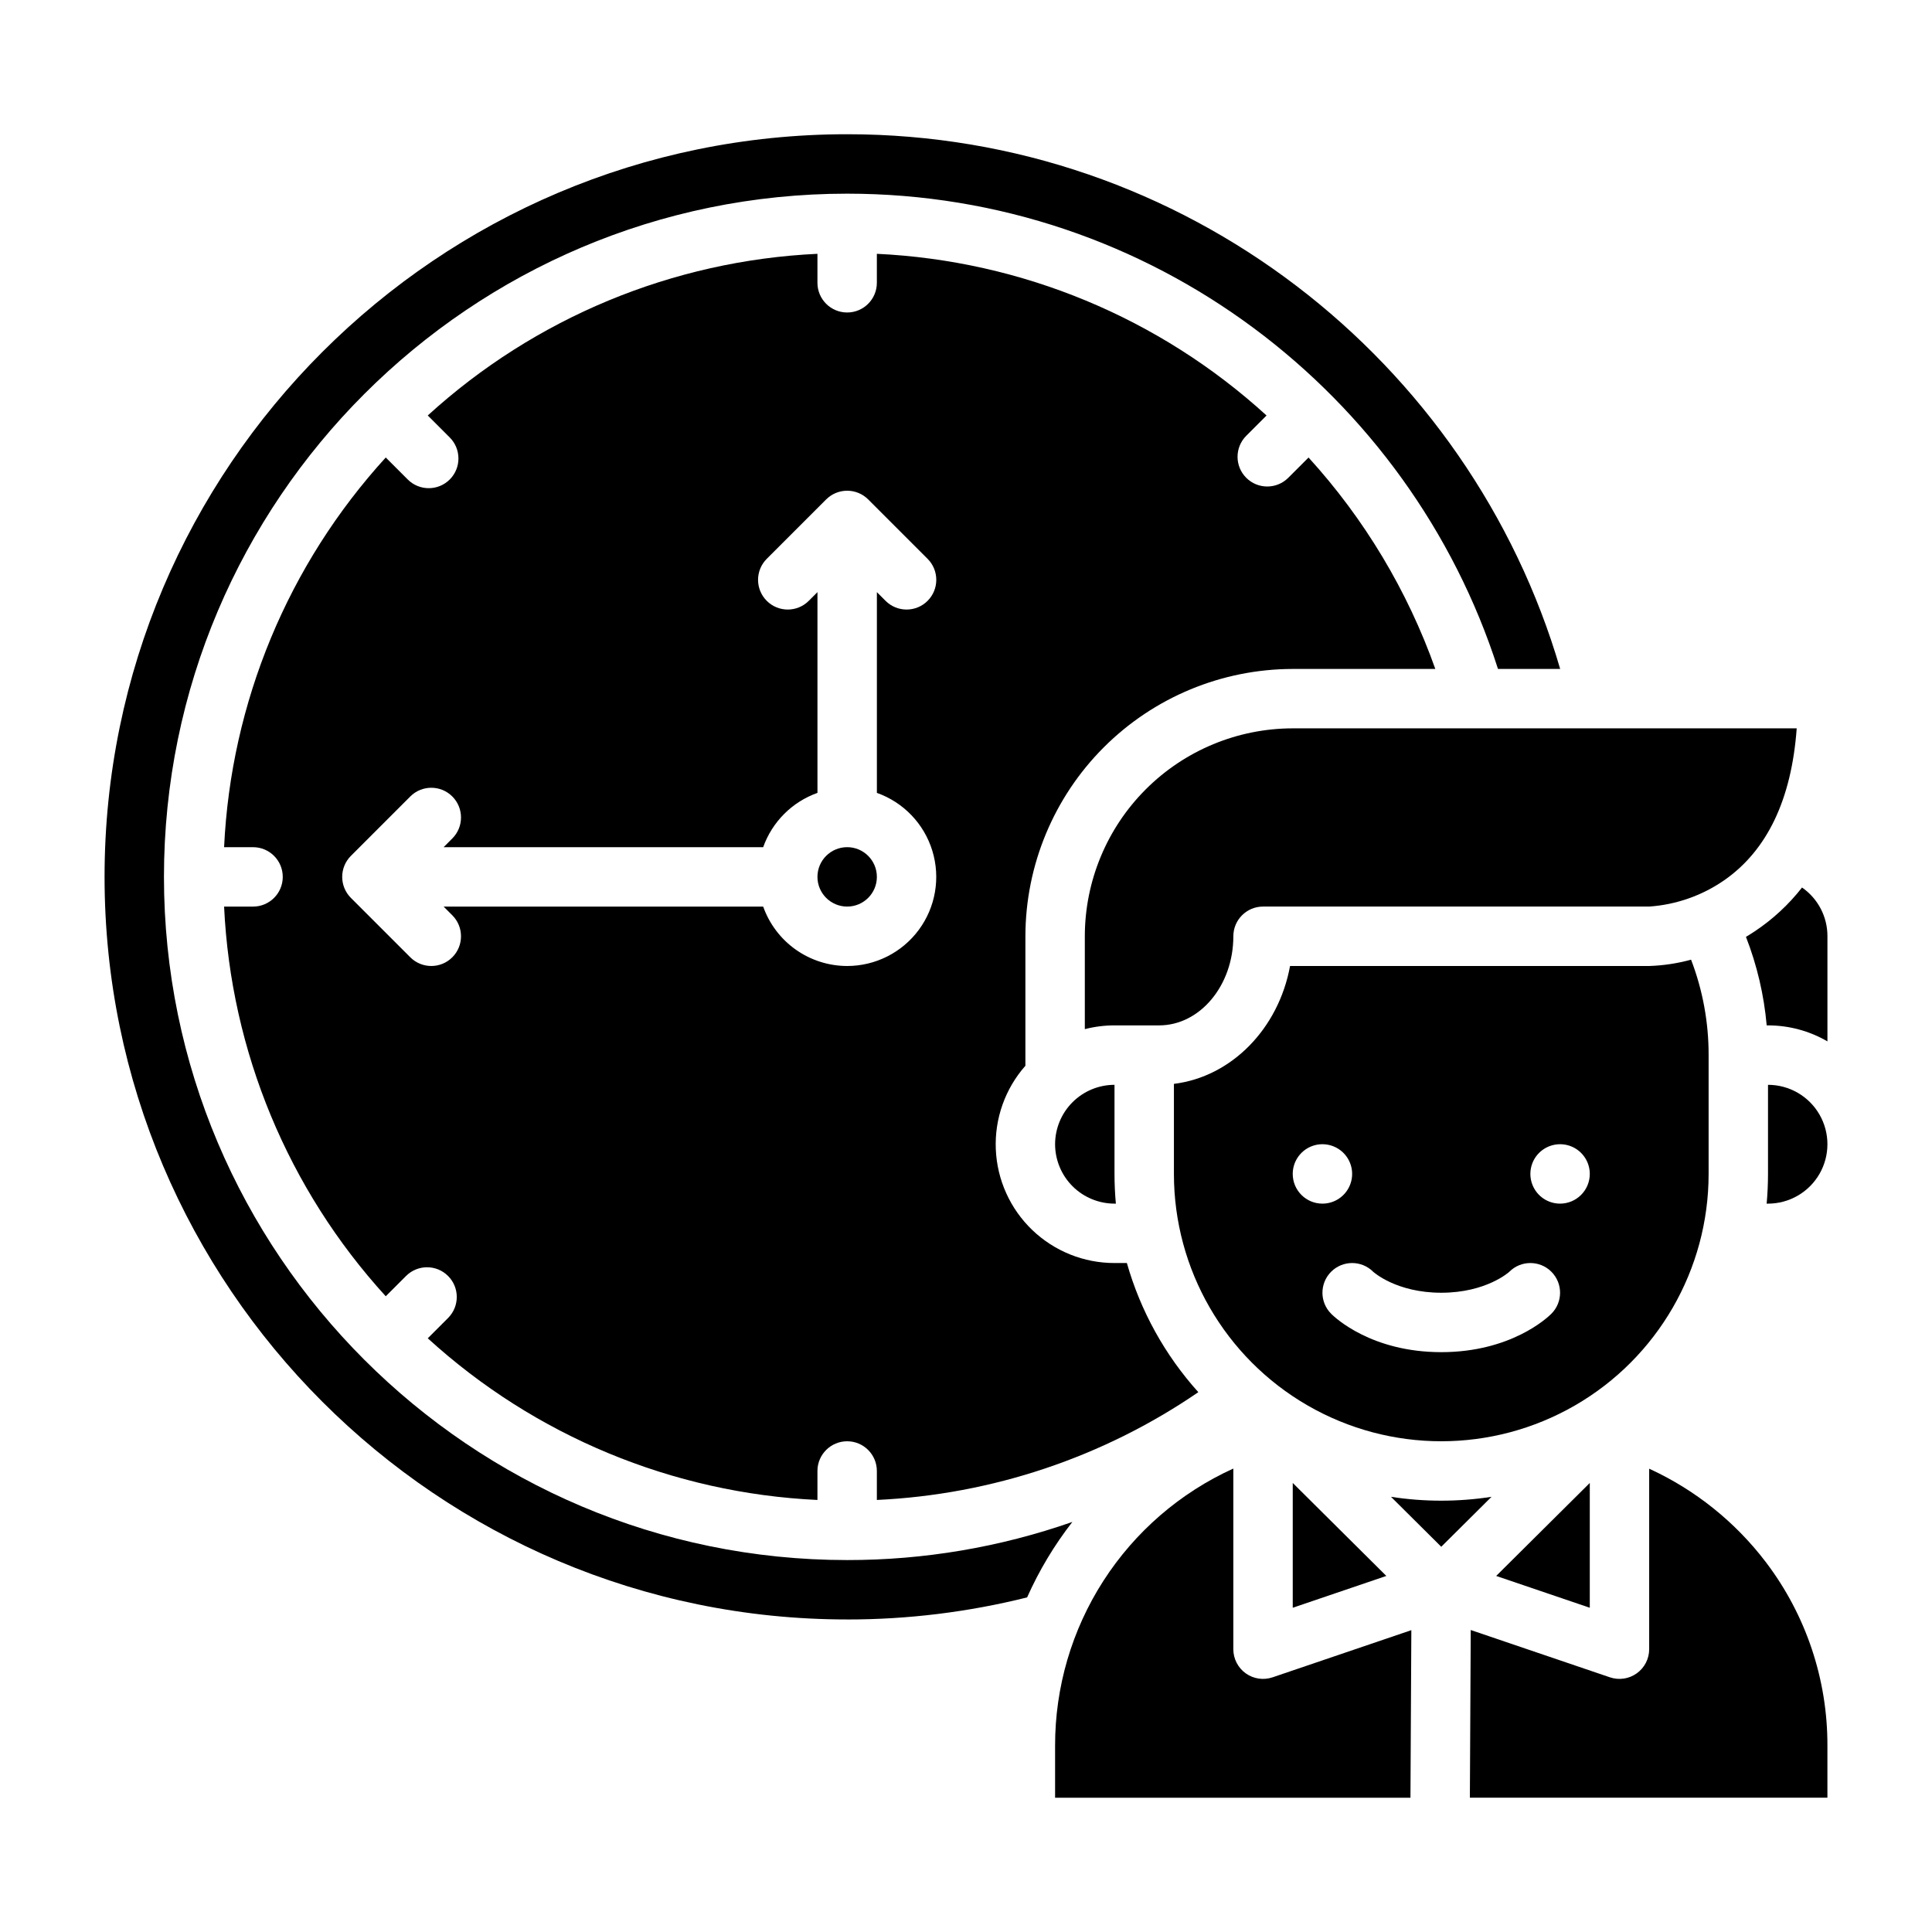
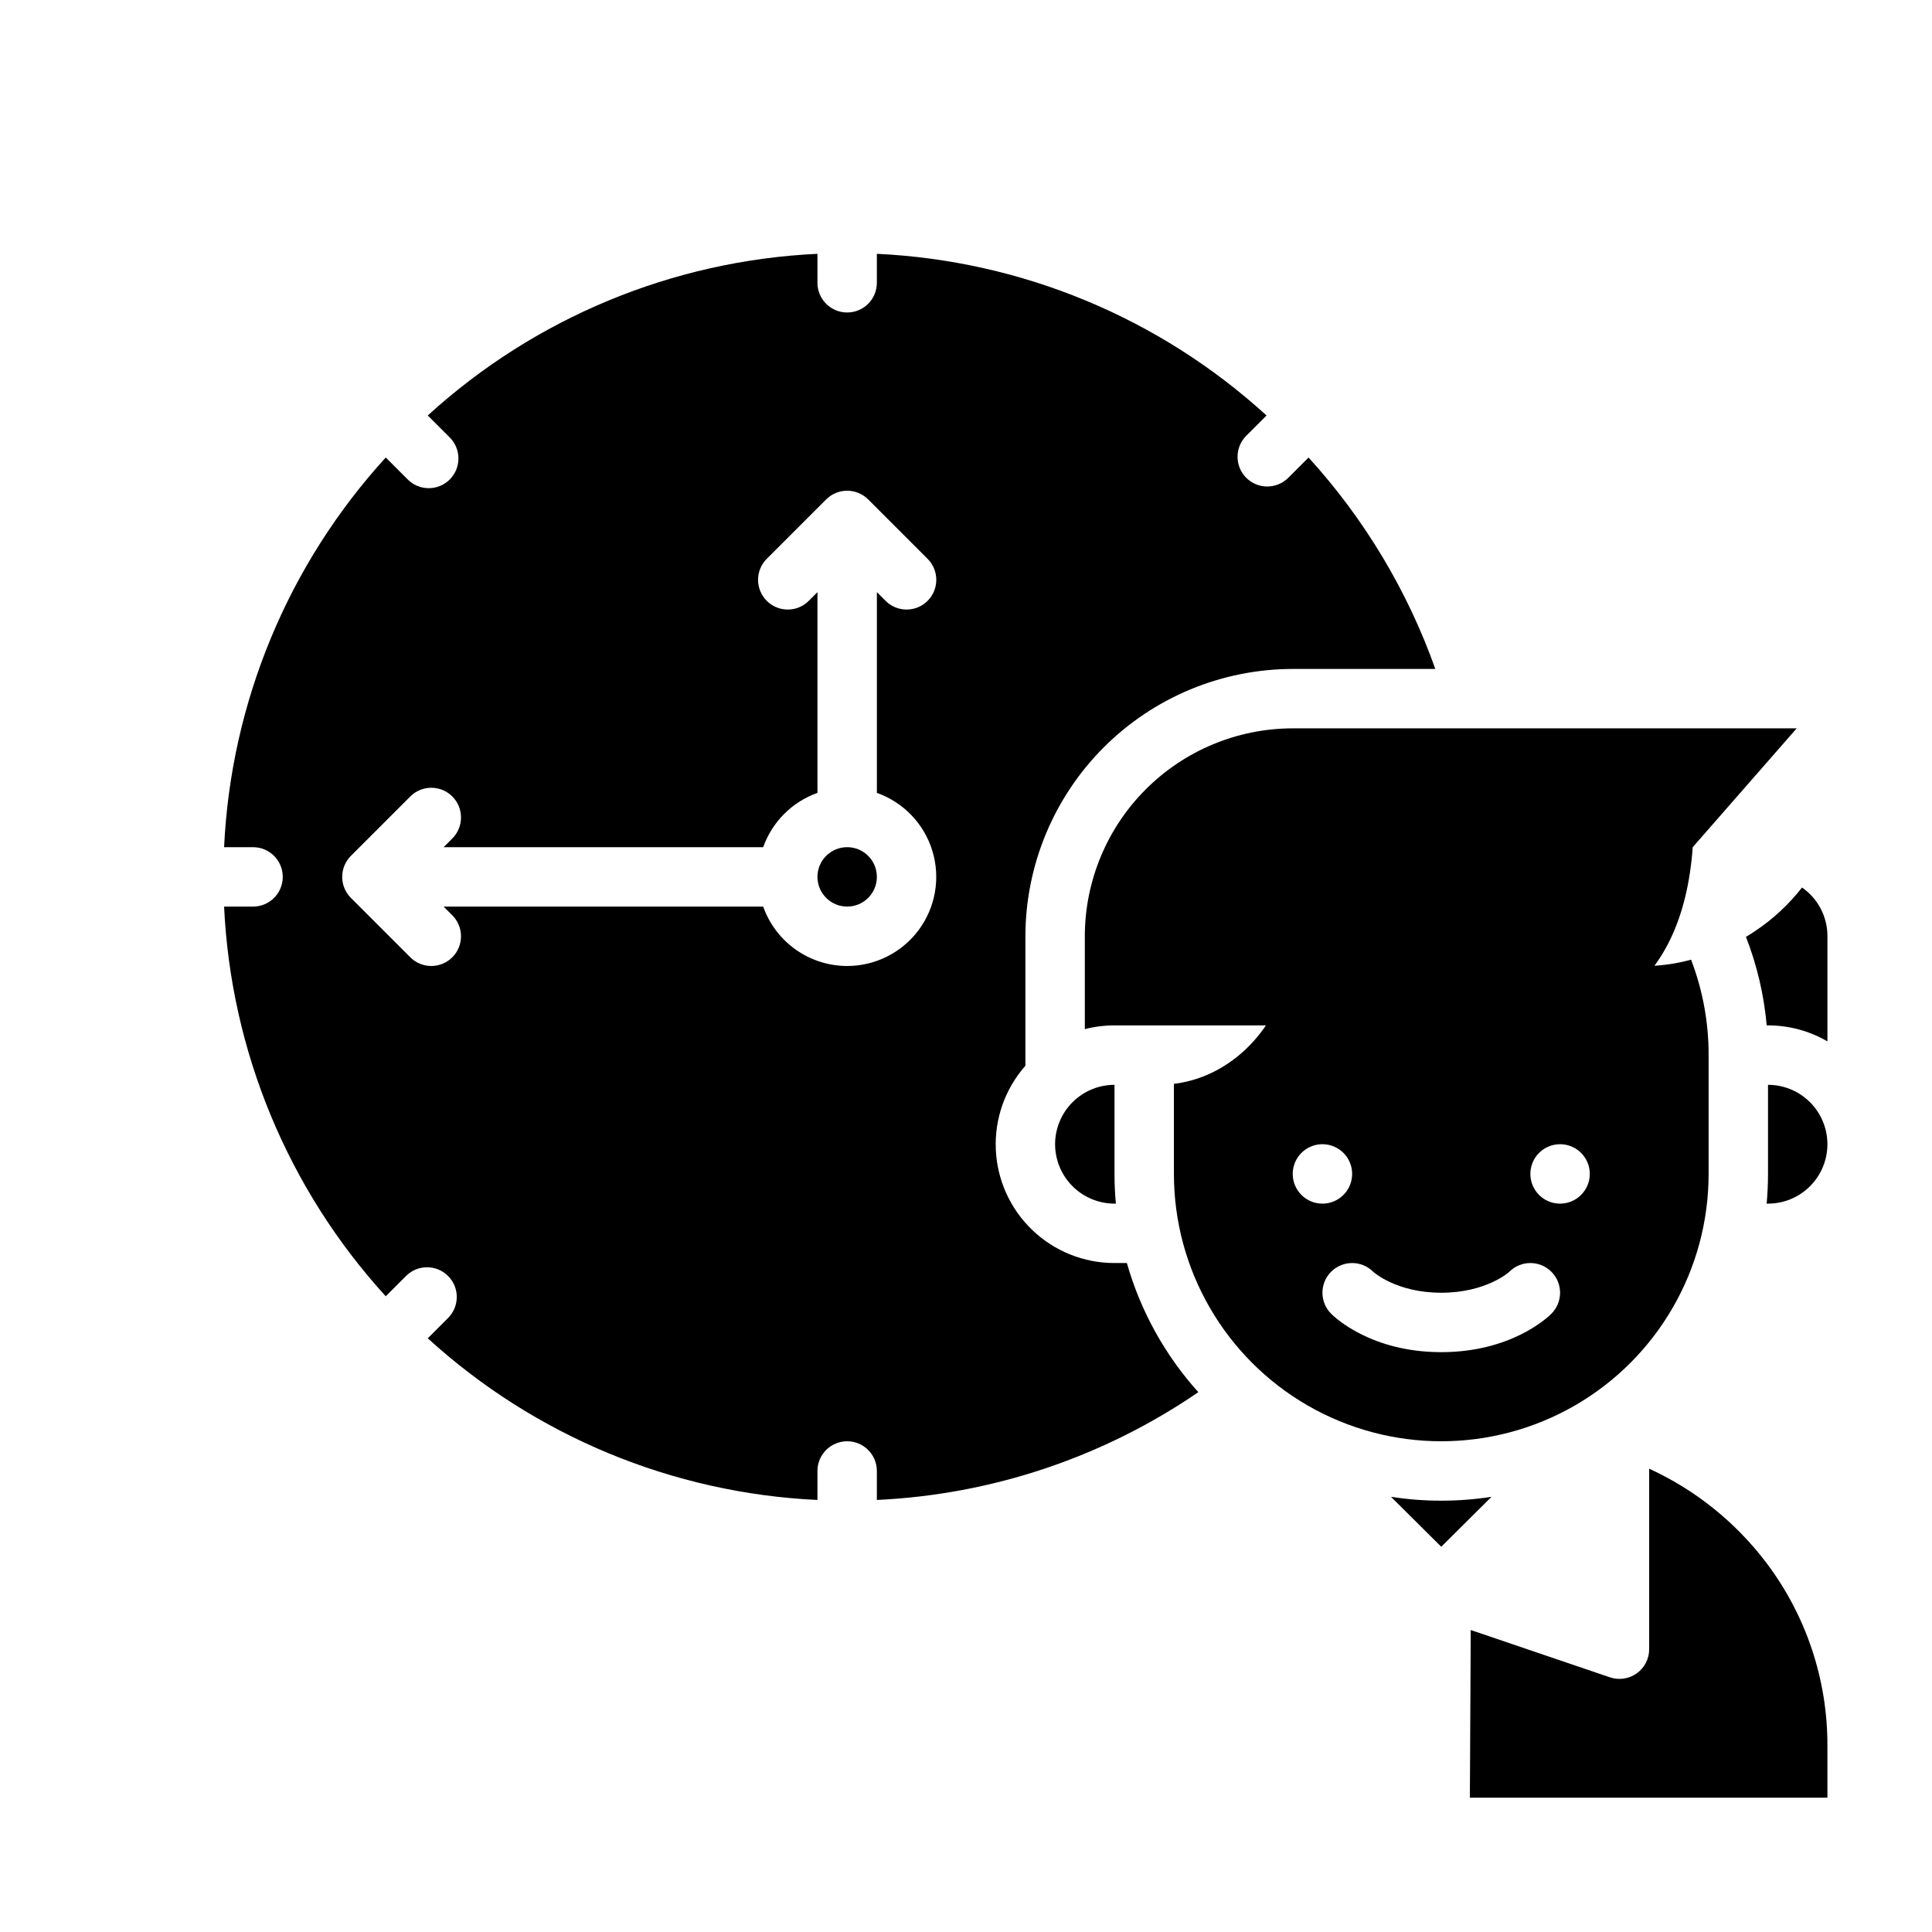
<svg xmlns="http://www.w3.org/2000/svg" fill="#000000" width="800px" height="800px" version="1.1" viewBox="144 144 512 512">
  <g>
-     <path d="m486.59 570.07 24.801-8.43-24.801-24.641z" />
-     <path d="m518.02 576.01-36.77 12.496h-0.004c-2.402 0.816-5.051 0.426-7.117-1.055-2.062-1.477-3.285-3.859-3.285-6.398v-47.871c-14.105 6.406-26.059 16.742-34.438 29.77s-12.82 28.195-12.797 43.688v13.777h94.176z" />
    <path d="m461.57 512.94c-8.844-9.812-15.32-21.52-18.938-34.223h-3.273c-8.121 0.008-15.93-3.129-21.793-8.746-5.863-5.617-9.328-13.289-9.668-21.402-0.34-8.113 2.469-16.043 7.844-22.133v-34.312c0.02-18.781 7.492-36.789 20.773-50.074 13.285-13.281 31.293-20.75 50.074-20.773h37.785c-7.363-20.723-18.781-39.773-33.594-56.031l-5.379 5.379v-0.004c-3.074 3.074-8.059 3.074-11.133 0-3.074-3.074-3.074-8.059 0-11.133l5.379-5.375v-0.004c-28.371-25.887-64.898-41.043-103.27-42.848v7.68c0 4.348-3.523 7.871-7.871 7.871-4.348 0-7.875-3.523-7.875-7.871v-7.68c-38.363 1.801-74.895 16.957-103.27 42.844l5.824 5.824c3.074 3.074 3.078 8.059 0.004 11.137-3.074 3.074-8.059 3.074-11.133 0l-5.824-5.824h-0.004c-25.887 28.371-41.039 64.902-42.84 103.27h7.676c4.348 0 7.871 3.523 7.871 7.871 0 4.348-3.523 7.871-7.871 7.871h-7.676c1.801 38.367 16.953 74.898 42.84 103.27l5.383-5.383c3.074-3.074 8.059-3.074 11.133 0.004 3.074 3.074 3.074 8.059 0 11.133l-5.383 5.383v-0.004c28.375 25.891 64.906 41.047 103.27 42.848v-7.68c0-4.348 3.527-7.875 7.875-7.875 4.348 0 7.871 3.527 7.871 7.875v7.676c30.496-1.422 59.996-11.309 85.188-28.559zm-93.059-112.94c-4.883-0.008-9.645-1.523-13.629-4.344-3.984-2.816-7-6.801-8.633-11.402h-84.688l2.305 2.305c3.074 3.074 3.074 8.059 0 11.133-3.074 3.074-8.059 3.074-11.133 0l-15.742-15.742c-1.477-1.477-2.305-3.481-2.305-5.566 0-2.09 0.828-4.09 2.305-5.566l15.742-15.742v-0.004c3.074-3.074 8.059-3.074 11.133 0 3.074 3.074 3.074 8.059 0 11.133l-2.305 2.309h84.688c2.391-6.715 7.676-12 14.387-14.391v-53.199l-2.305 2.305v0.004c-3.074 3.074-8.059 3.074-11.133 0s-3.074-8.059 0-11.137l15.742-15.742h0.004c1.477-1.477 3.477-2.305 5.566-2.305 2.086 0 4.09 0.828 5.566 2.305l15.742 15.742c3.074 3.078 3.074 8.062 0 11.137-3.074 3.074-8.059 3.074-11.133 0l-2.305-2.309v53.199c7.055 2.496 12.512 8.195 14.699 15.352 2.191 7.16 0.859 14.934-3.594 20.953-4.449 6.016-11.492 9.57-18.977 9.574z" />
-     <path d="m565.31 537-24.805 24.641 24.805 8.43z" />
    <path d="m581.05 533.22v47.832c0 2.539-1.223 4.922-3.289 6.398-2.062 1.48-4.711 1.871-7.117 1.055l-36.883-12.535-0.23 44.441h94.754v-13.773c0.051-17.527-5.652-34.586-16.238-48.555-8.125-10.715-18.773-19.258-30.996-24.863z" />
    <path d="m539.27 540.67c-8.828 1.367-17.816 1.367-26.645 0l13.32 13.238z" />
    <path d="m423.61 447.23c0.008 4.176 1.668 8.176 4.617 11.129 2.953 2.949 6.953 4.609 11.129 4.617h0.359c-0.234-2.594-0.359-5.215-0.359-7.871v-23.617c-4.176 0.004-8.176 1.664-11.129 4.613-2.949 2.953-4.609 6.953-4.617 11.129z" />
    <path d="m376.38 376.38c0 4.348-3.523 7.871-7.871 7.871-4.348 0-7.875-3.523-7.875-7.871 0-4.348 3.527-7.871 7.875-7.871 4.348 0 7.871 3.523 7.871 7.871" />
-     <path d="m368.51 573.18c16.074 0.008 32.086-1.957 47.684-5.852 3.172-7.129 7.199-13.844 11.992-20-19.18 6.707-39.355 10.125-59.676 10.105-99.84 0-181.06-81.219-181.06-181.05 0-99.836 81.219-181.06 181.06-181.06 80.629 0 149.12 52.977 172.47 125.95h16.48c-23.895-81.785-99.555-141.7-188.95-141.7-108.52 0-196.8 88.285-196.8 196.8 0 108.52 88.285 196.8 196.8 196.8z" />
-     <path d="m620.14 337.02h-133.55c-14.609 0.016-28.613 5.824-38.945 16.156-10.332 10.332-16.141 24.336-16.156 38.945v24.613c2.57-0.664 5.215-0.996 7.871-0.996h11.809c10.852 0 19.68-10.594 19.68-23.617 0-4.348 3.523-7.871 7.871-7.871h102.34c7.113-0.492 13.961-2.891 19.828-6.941 11.426-7.922 17.887-21.457 19.258-40.289z" />
+     <path d="m620.14 337.02h-133.55c-14.609 0.016-28.613 5.824-38.945 16.156-10.332 10.332-16.141 24.336-16.156 38.945v24.613c2.57-0.664 5.215-0.996 7.871-0.996h11.809h102.34c7.113-0.492 13.961-2.891 19.828-6.941 11.426-7.922 17.887-21.457 19.258-40.289z" />
    <path d="m612.54 431.49v23.617c0 2.656-0.125 5.277-0.359 7.871h0.359c5.625 0 10.824-3.004 13.637-7.875 2.812-4.871 2.812-10.871 0-15.742s-8.012-7.871-13.637-7.871z" />
    <path d="m621.56 379.2c-3.527 4.512-7.754 8.426-12.52 11.602-0.781 0.52-1.562 1.008-2.34 1.477h-0.004c2.934 7.519 4.785 15.418 5.496 23.461h0.352c5.531-0.004 10.961 1.457 15.746 4.238v-27.855c0.02-5.152-2.496-9.984-6.731-12.922z" />
    <path d="m596.8 455.1v-31.488c0.02-8.641-1.555-17.215-4.648-25.289-3.621 0.992-7.344 1.555-11.098 1.676h-95.176c-3.035 16.547-15.449 29.344-30.777 31.238v23.863c0 25.312 13.504 48.703 35.426 61.359 21.922 12.652 48.926 12.652 70.848 0 21.922-12.656 35.426-36.047 35.426-61.359zm-110.21 0h-0.004c0-3.184 1.918-6.055 4.859-7.273 2.941-1.215 6.328-0.543 8.578 1.707 2.254 2.254 2.926 5.637 1.707 8.578-1.219 2.945-4.086 4.863-7.273 4.863-4.348 0-7.871-3.527-7.871-7.875zm68.543 37.055c-1.043 1.043-10.715 10.18-29.188 10.18-18.473 0-28.141-9.137-29.184-10.176l0.004-0.004c-3.074-3.074-3.074-8.059 0-11.133 3.074-3.074 8.059-3.074 11.133 0 0.055 0.055 6.102 5.566 18.051 5.566s17.996-5.512 18.051-5.566h-0.004c3.074-3.074 8.059-3.074 11.133 0 3.074 3.074 3.074 8.059 0 11.133zm2.301-29.18c-3.184 0-6.055-1.918-7.269-4.863-1.219-2.941-0.547-6.324 1.703-8.578 2.254-2.25 5.641-2.922 8.582-1.707 2.941 1.219 4.859 4.09 4.859 7.273 0 2.09-0.832 4.09-2.309 5.566-1.477 1.477-3.477 2.309-5.566 2.309z" />
  </g>
</svg>